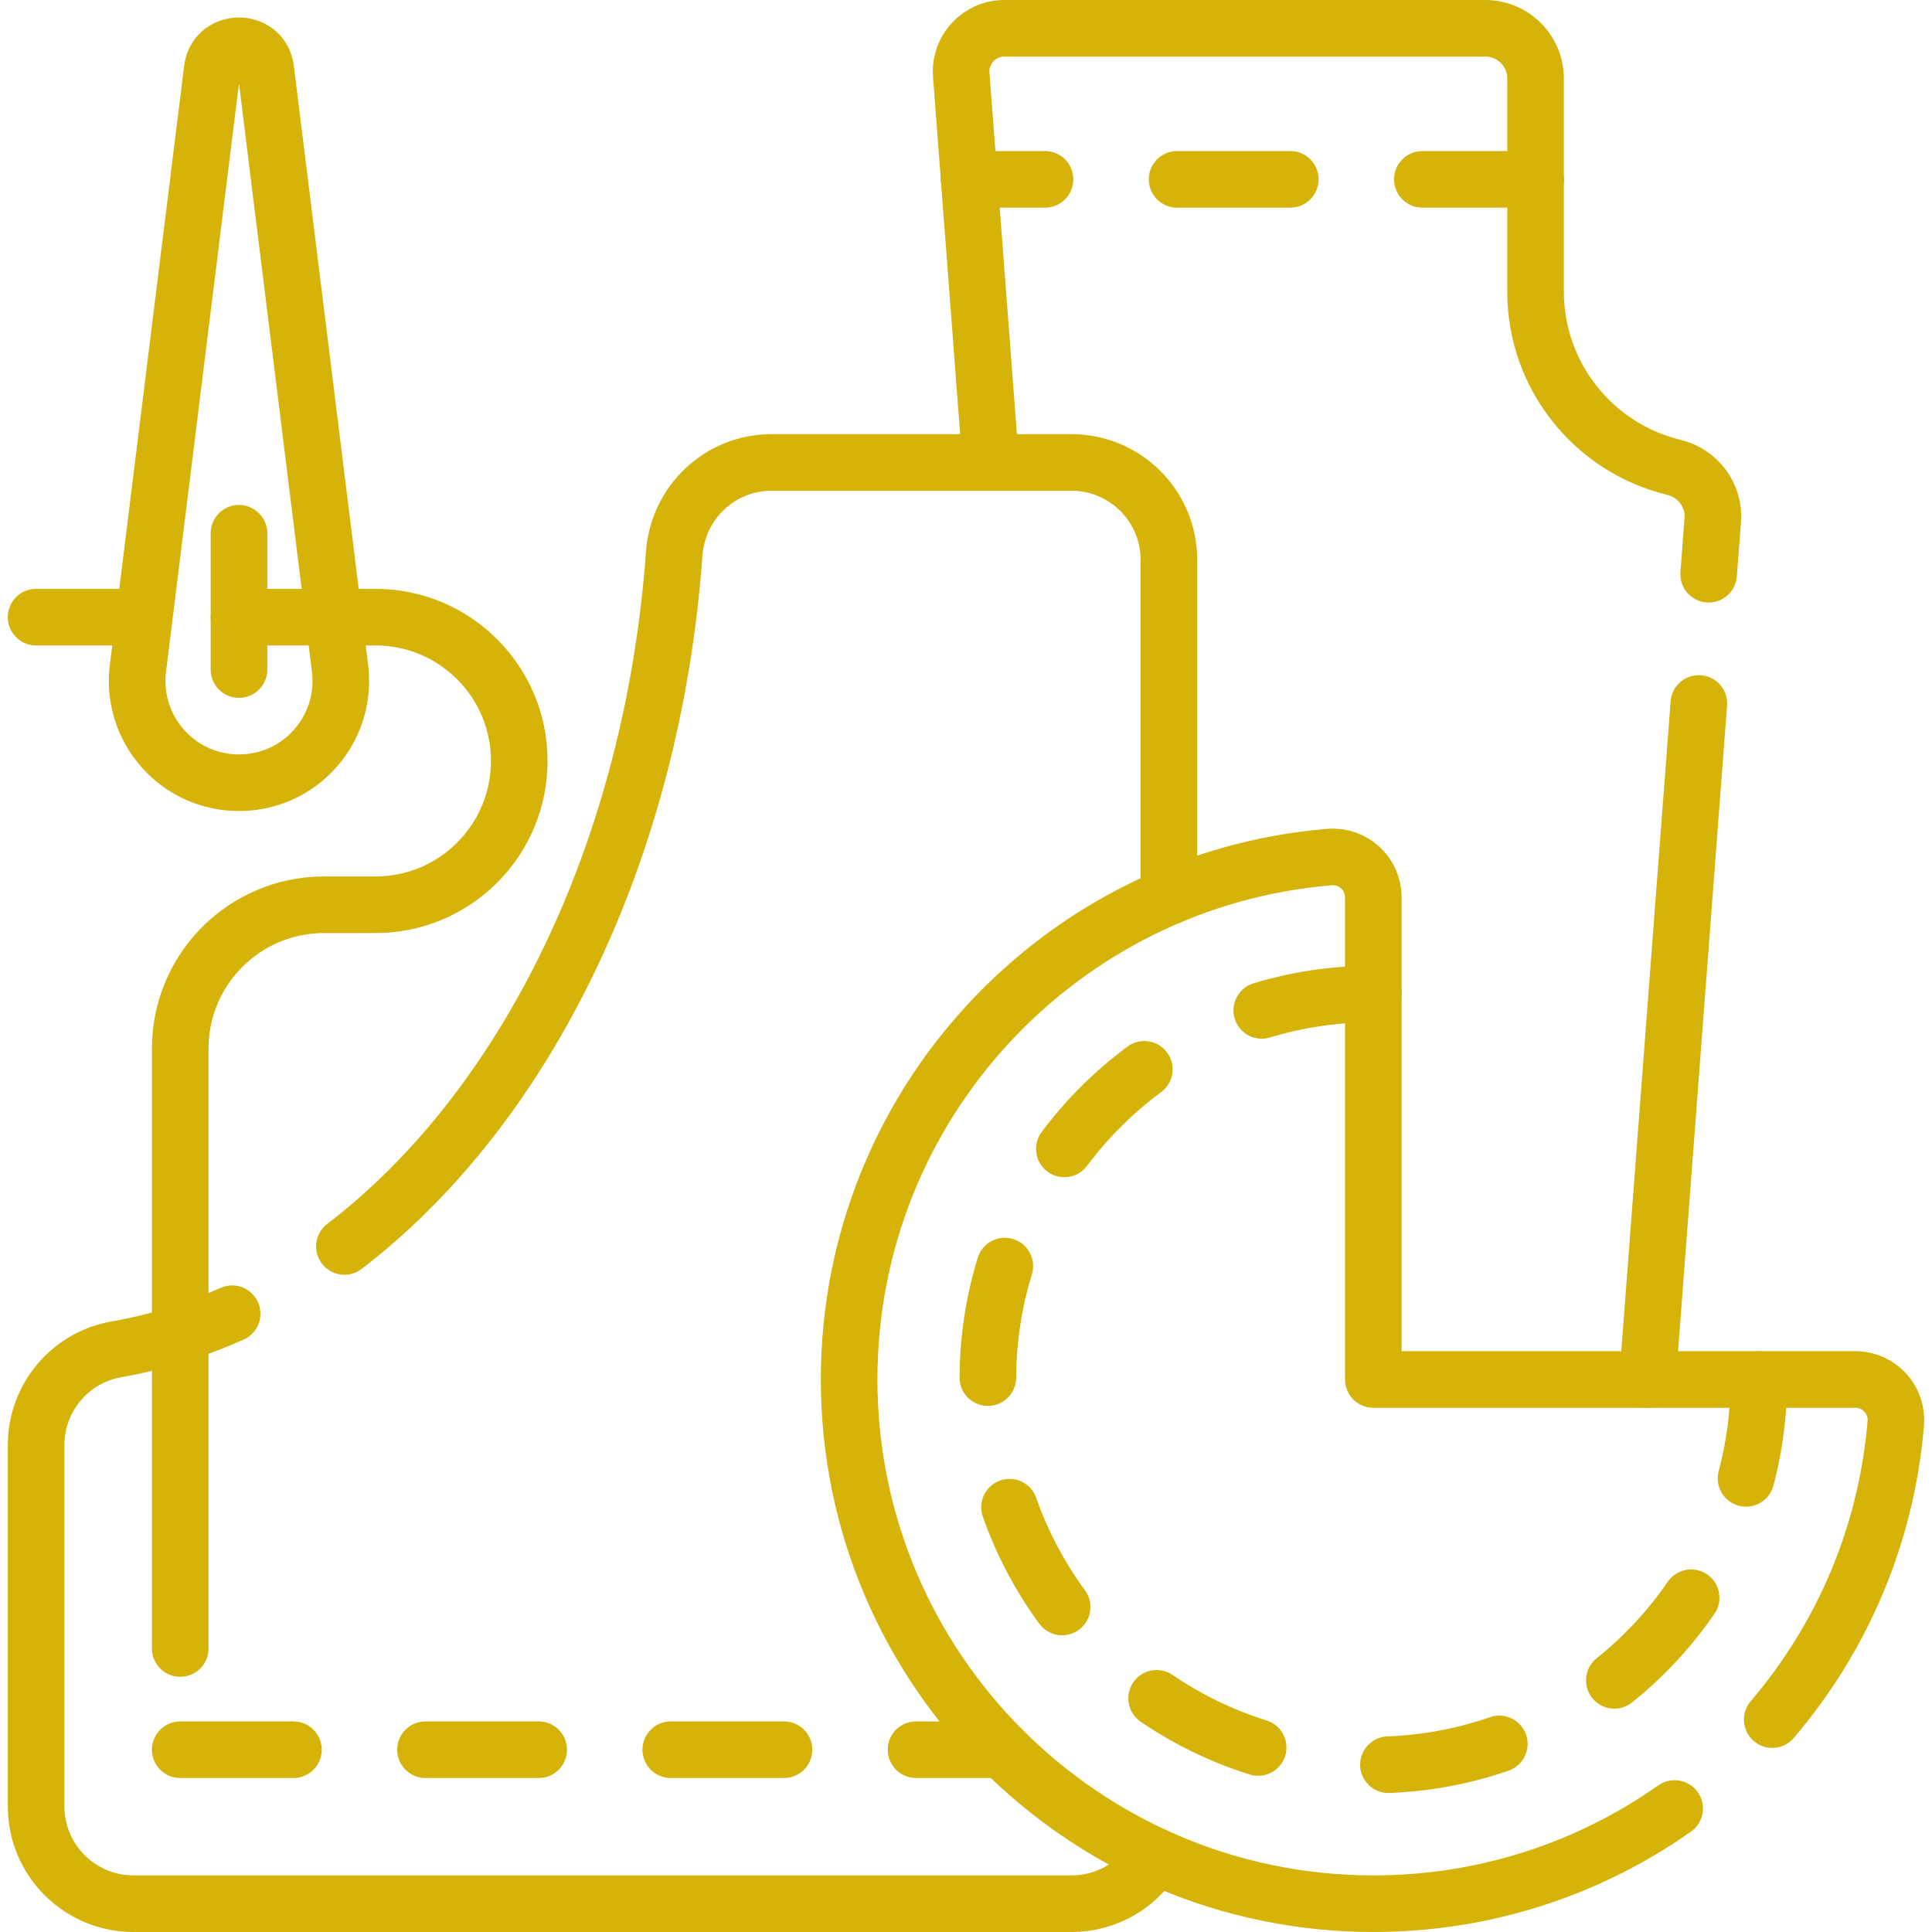
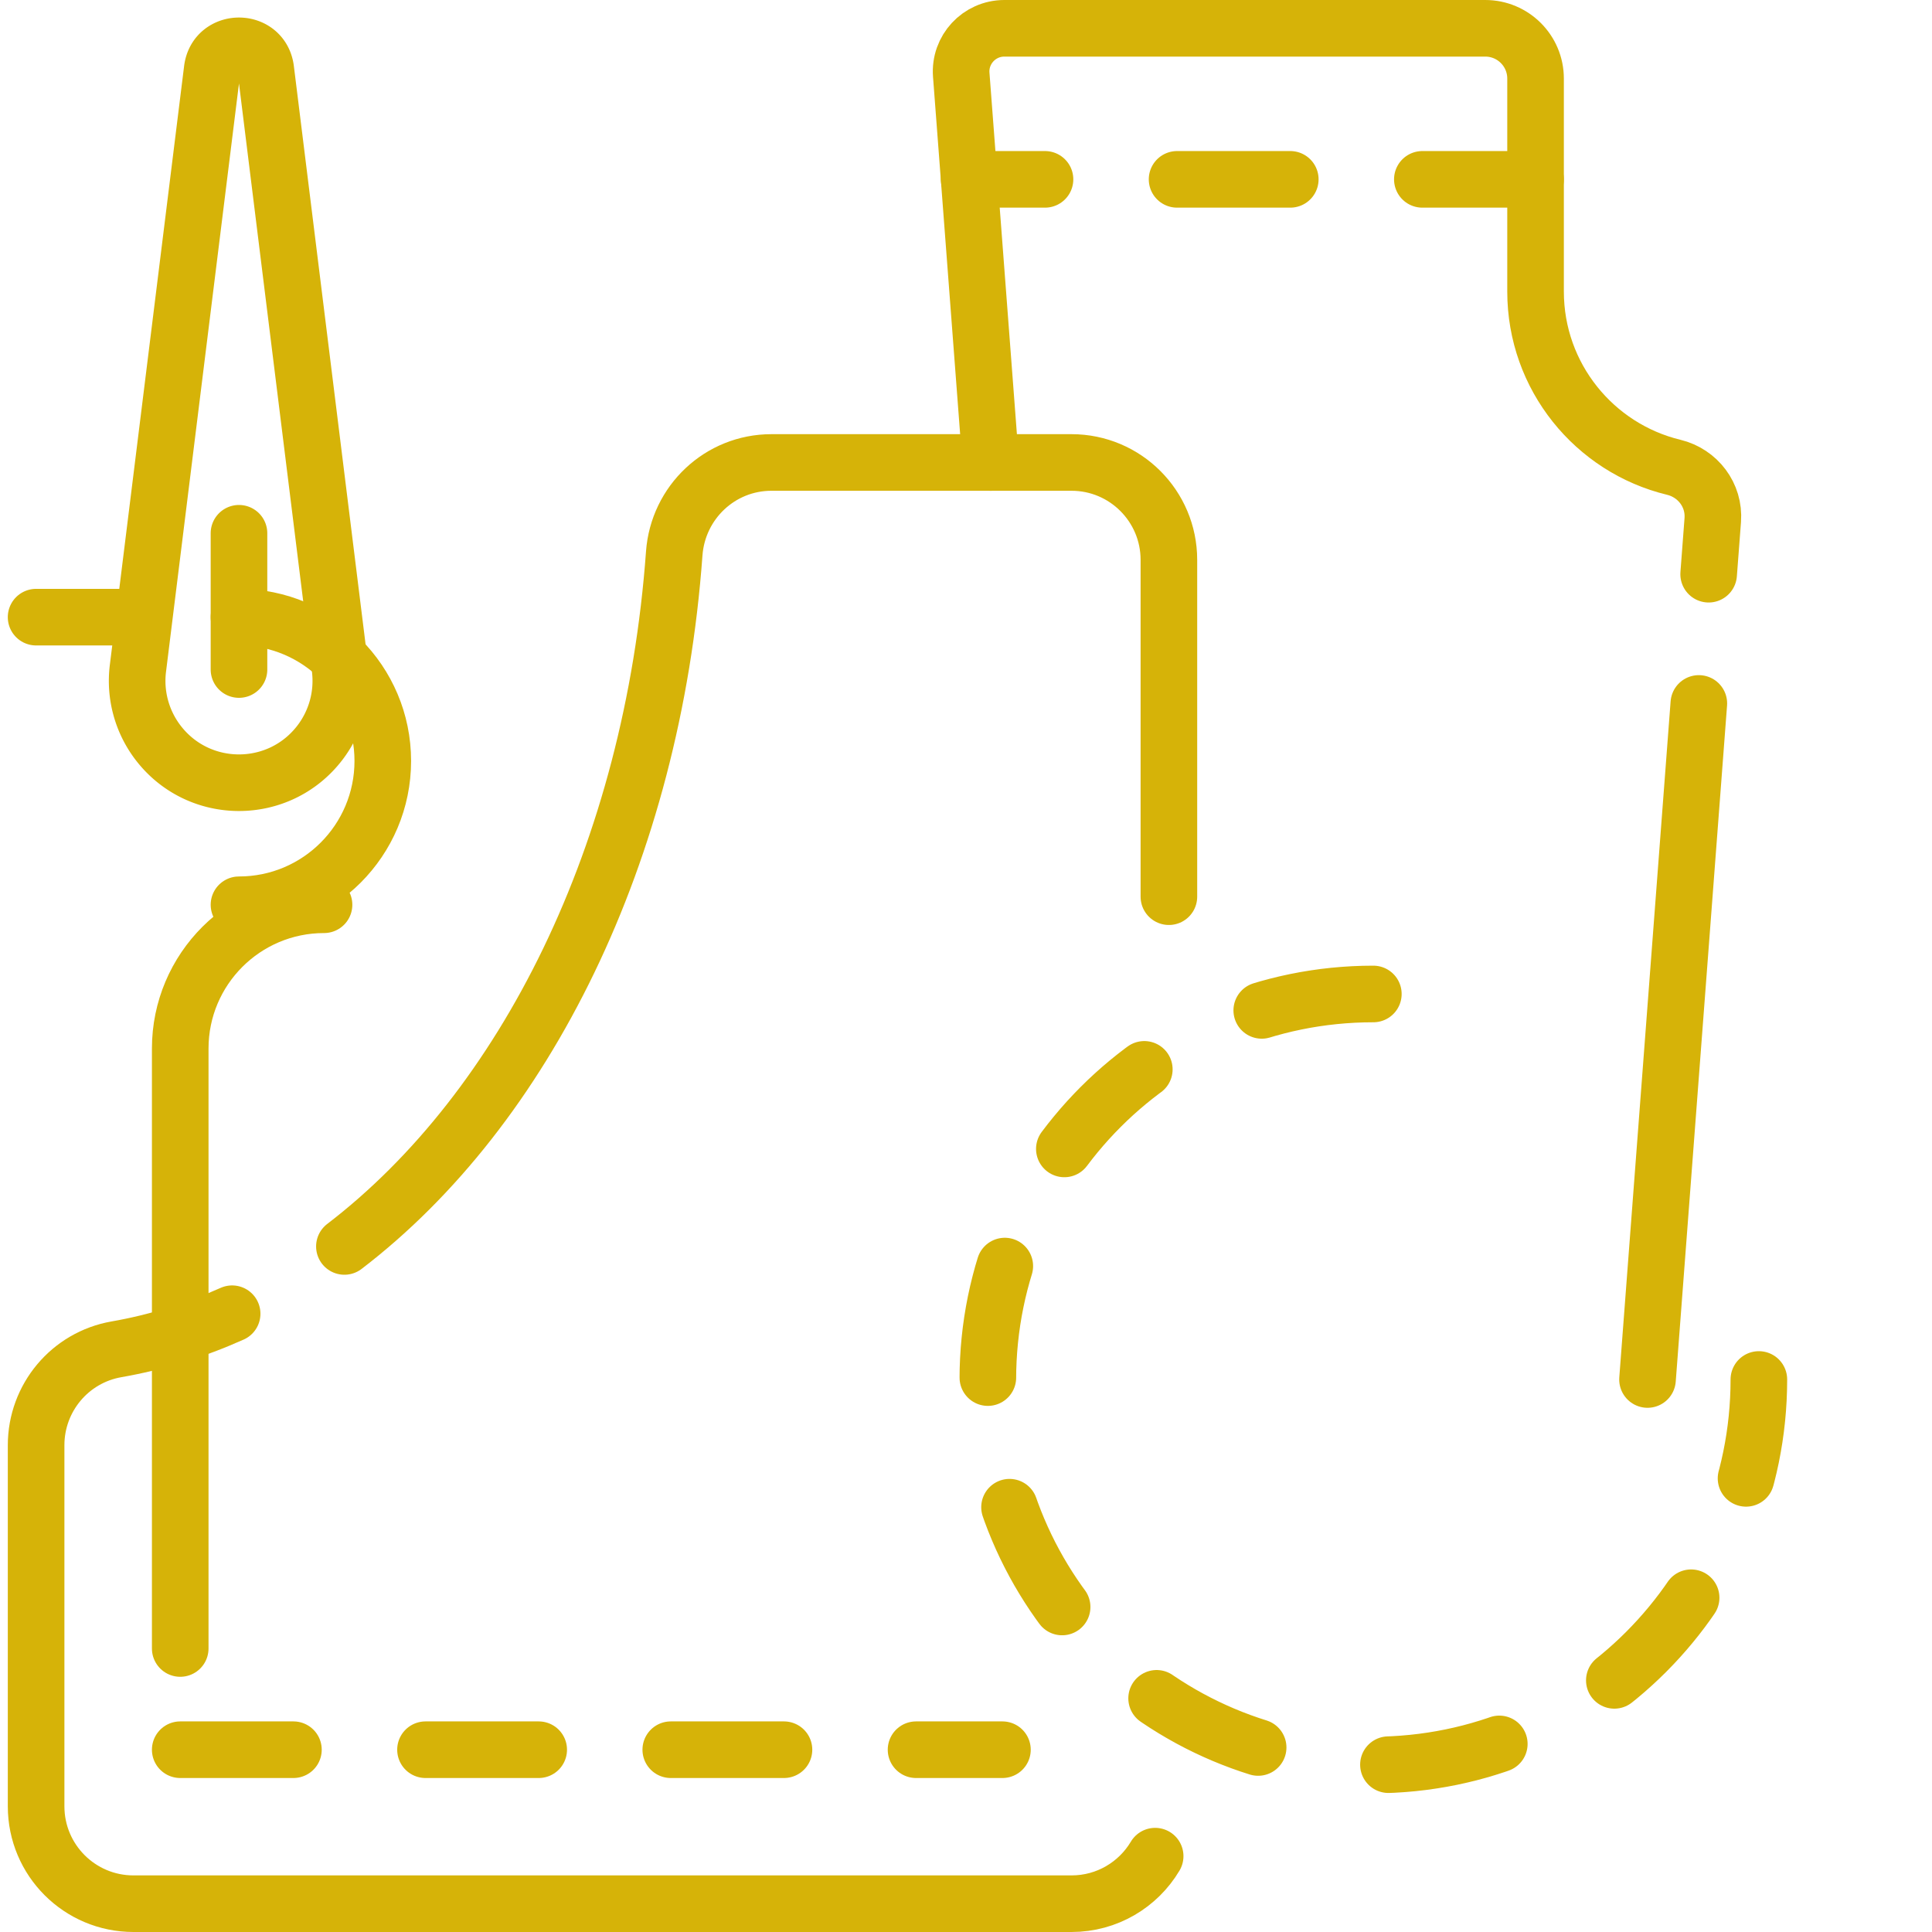
<svg xmlns="http://www.w3.org/2000/svg" version="1.1" width="512" height="512" x="0" y="0" viewBox="0 0 512 512" style="enable-background:new 0 0 512 512" xml:space="preserve" class="">
  <g>
    <path d="m450.209 186.42-13.6 179.16M262.539 122.56l-7.8-102.74c-.51-6.65 4.75-12.32 11.42-12.32h127.46c7.35 0 13.32 5.96 13.32 13.32v56.44c0 22.56 15.6 41.49 36.6 46.57 6.43 1.56 10.86 7.41 10.36 14l-1.09 14.34" style="stroke-width:15;stroke-linecap:round;stroke-linejoin:round;stroke-miterlimit:10;" fill="none" stroke="#d6b308" stroke-width="15" stroke-linecap="round" stroke-linejoin="round" stroke-miterlimit="10" data-original="#000000" opacity="1" />
    <path d="M47.762 463.691h217.894M406.938 47.53H256.839" style="stroke-width:15;stroke-linecap:round;stroke-linejoin:round;stroke-miterlimit:10;stroke-dasharray:30,35;" fill="none" stroke="#d6b308" stroke-width="15" stroke-linecap="round" stroke-linejoin="round" stroke-miterlimit="10" stroke-dasharray="30,35" data-original="#000000" opacity="1" />
    <path d="M61.519 348.15c-9.86 4.41-20.1 7.59-30.65 9.43-12.33 2.15-21.3 12.89-21.3 25.4v95.71c0 14.26 11.55 25.81 25.8 25.81h248.6c9.42 0 17.67-5.05 22.16-12.6M91.269 330.32c47.83-36.6 81.66-104.35 87.41-183.64.99-13.56 12.15-24.12 25.75-24.12H283.969c14.25 0 25.8 11.56 25.8 25.81v89.26" style="stroke-width:15;stroke-linecap:round;stroke-linejoin:round;stroke-miterlimit:10;" fill="none" stroke="#d6b308" stroke-width="15" stroke-linecap="round" stroke-linejoin="round" stroke-miterlimit="10" data-original="#000000" opacity="1" />
-     <path d="M469.659 455.71c18.36-21.5 30.27-48.68 32.74-78.53.51-6.24-4.41-11.6-10.68-11.6h-127.77V237.81c0-6.27-5.36-11.19-11.6-10.68-71.3 5.9-127.32 65.63-127.32 138.45 0 76.65 62.27 138.92 138.92 138.92 29.72 0 57.26-9.33 79.85-25.23" style="stroke-width:15;stroke-linecap:round;stroke-linejoin:round;stroke-miterlimit:10;" fill="none" stroke="#d6b308" stroke-width="15" stroke-linecap="round" stroke-linejoin="round" stroke-miterlimit="10" data-original="#000000" opacity="1" />
    <path d="M363.952 263.412c-56.424 0-102.165 45.741-102.165 102.165s45.741 102.165 102.165 102.165 102.165-45.741 102.165-102.165" style="stroke-width:15;stroke-linecap:round;stroke-linejoin:round;stroke-miterlimit:10;stroke-dasharray:30,35;" fill="none" stroke="#d6b308" stroke-width="15" stroke-linecap="round" stroke-linejoin="round" stroke-miterlimit="10" stroke-dasharray="30,35" data-original="#000000" opacity="1" />
    <path d="m56.234 18.421-19.682 158.7a26.983 26.983 0 0 0 5.42 19.813h0c10.803 13.993 31.919 13.993 42.722 0h0a26.985 26.985 0 0 0 5.42-19.813l-19.682-158.7c-1.037-8.364-13.161-8.364-14.198 0zM63.333 177.429v-36.106" style="stroke-width:15;stroke-linecap:round;stroke-linejoin:round;stroke-miterlimit:10;" fill="none" stroke="#d6b308" stroke-width="15" stroke-linecap="round" stroke-linejoin="round" stroke-miterlimit="10" data-original="#000000" opacity="1" />
-     <path d="M63.333 163.551H99.5c21.048 0 38.11 17.063 38.11 38.11v0c0 21.048-17.063 38.11-38.11 38.11H85.872c-21.048 0-38.11 17.063-38.11 38.11v158.986M36.347 163.551H9.565" style="stroke-width:15;stroke-linecap:round;stroke-linejoin:round;stroke-miterlimit:10;" fill="none" stroke="#d6b308" stroke-width="15" stroke-linecap="round" stroke-linejoin="round" stroke-miterlimit="10" data-original="#000000" opacity="1" />
+     <path d="M63.333 163.551c21.048 0 38.11 17.063 38.11 38.11v0c0 21.048-17.063 38.11-38.11 38.11H85.872c-21.048 0-38.11 17.063-38.11 38.11v158.986M36.347 163.551H9.565" style="stroke-width:15;stroke-linecap:round;stroke-linejoin:round;stroke-miterlimit:10;" fill="none" stroke="#d6b308" stroke-width="15" stroke-linecap="round" stroke-linejoin="round" stroke-miterlimit="10" data-original="#000000" opacity="1" />
  </g>
</svg>